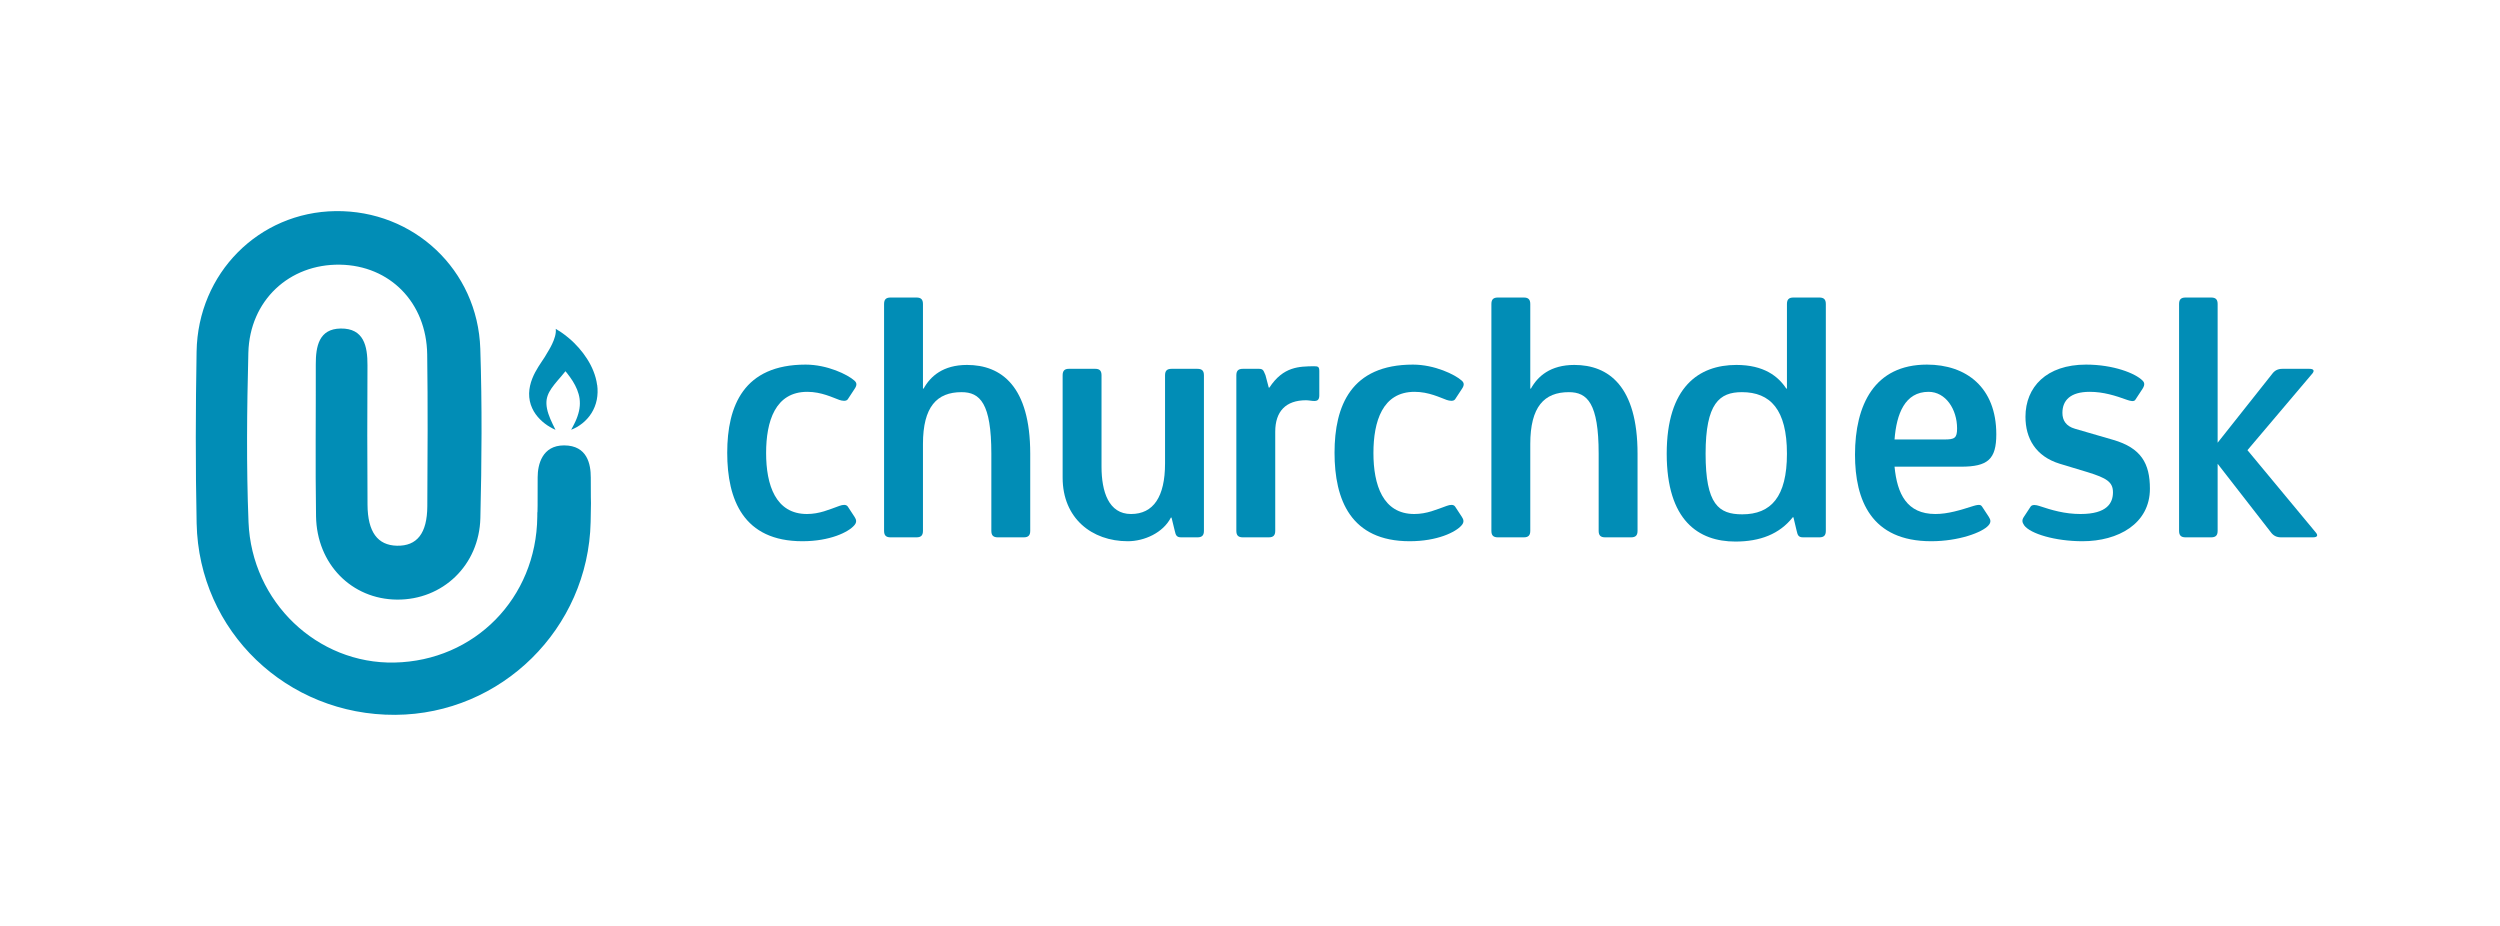
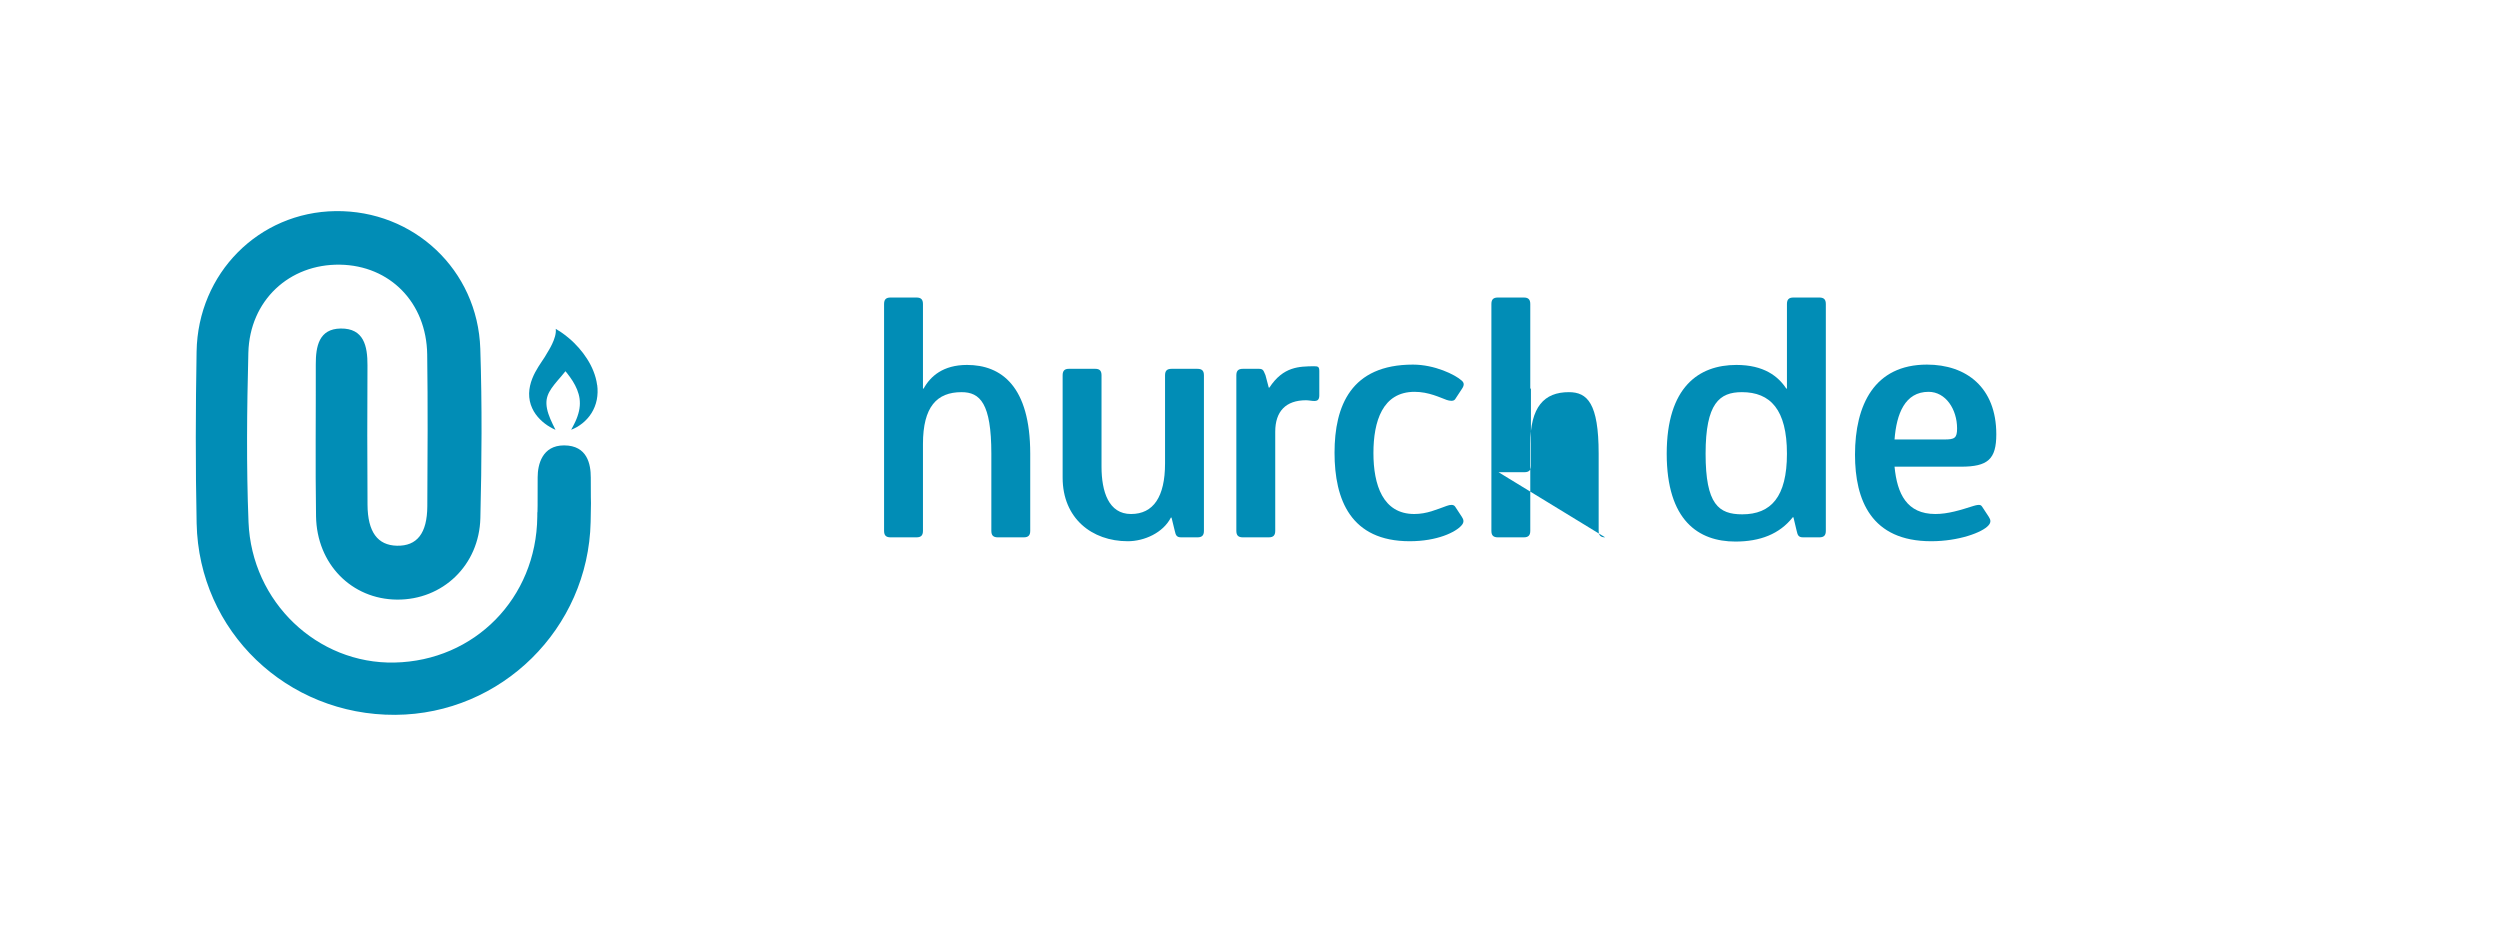
<svg xmlns="http://www.w3.org/2000/svg" id="Layer_1" data-name="Layer 1" viewBox="0 0 1080 400">
  <defs>
    <style>
      .cls-1 {
        fill: none;
      }

      .cls-2 {
        fill-rule: evenodd;
      }

      .cls-2, .cls-3 {
        fill: #018db6;
      }

      .cls-4 {
        clip-path: url(#clippath);
      }
    </style>
    <clipPath id="clippath">
      <rect class="cls-1" x="228.56" y="142.07" width="30" height="43.98" />
    </clipPath>
  </defs>
  <g>
    <path class="cls-2" d="M255.21,206.19c0-5.5-1.4-13.78-11.54-13.78-9.45,0-11.4,8.28-11.4,13.78,0,25.1-.16,9.71-.16,17.09-.39,35.14-27.1,62.21-61.68,62.94-33.25.71-61.7-26.06-63.07-60.7-.96-24.34-.69-48.77-.07-73.13.57-22.57,17.68-38.42,39.63-38.05,21.51.36,37.31,16.36,37.63,38.75.31,21.87.17,43.74.05,65.61-.06,11.74-4.48,17.24-13.13,17.05-8.34-.19-12.62-5.92-12.7-17.7-.14-20.08-.13-40.16-.02-60.24.04-8.31-1.57-16.01-11.55-15.89-9.41.11-10.8,7.7-10.78,15.49.06,21.87-.22,43.75.11,65.61.32,20.66,15.39,35.86,34.99,36.01,19.65.15,35.5-14.76,36-35.24.59-24.37.77-48.78-.03-73.13-1.11-34.09-28.81-59.91-62.56-59.46-33.07.44-59.43,26.8-60,60.68-.42,24.73-.5,49.49.02,74.22.97,46.6,38.98,82.97,85.81,82.71,45.8-.26,83.38-37.27,84.4-83.3.3-13.62.06-1.73.06-19.31Z" />
    <g class="cls-4">
      <path class="cls-3" d="M257.96,166.36c-.27-2.11-.84-4.13-1.6-6.03-.75-1.9-1.7-3.68-2.77-5.35-1.06-1.67-2.25-3.22-3.53-4.68-.65-.73-1.31-1.44-2-2.12-.35-.34-.7-.68-1.07-1.02l-.56-.51-.31-.26-.36-.3s-2.19-2-5.68-4.03c.55,4.04-3.49,9.98-3.71,10.42-.25.5-.61,1.07-1,1.7l-1.32,1.99c-.94,1.4-1.94,2.94-2.86,4.66-.45.87-.89,1.77-1.26,2.74-.38.97-.71,1.98-.94,3.05-.24,1.06-.38,2.17-.41,3.29-.02,1.12.08,2.24.3,3.31.22,1.08.56,2.11,1,3.06.43.95.94,1.84,1.52,2.64.59.8,1.19,1.55,1.87,2.21.67.66,1.35,1.29,2.08,1.83.71.56,1.47,1.05,2.24,1.51.39.23.79.45,1.18.65.39.2.8.38,1.21.57l-1.17-2.36c-.37-.77-.73-1.54-1.05-2.3-.64-1.52-1.16-3.01-1.44-4.44-.15-.71-.23-1.41-.26-2.07-.02-.66,0-1.29.09-1.89.19-1.19.58-2.26,1.15-3.32.28-.53.61-1.06.98-1.6.38-.53.77-1.09,1.22-1.64.43-.56.92-1.12,1.41-1.71l1.58-1.83c.55-.64,1.11-1.31,1.69-2.05.04-.04.07-.08.09-.12.21.24.42.49.62.75.92,1.15,1.77,2.33,2.53,3.53.75,1.21,1.39,2.43,1.9,3.69.5,1.26.87,2.54,1.06,3.88.17,1.34.19,2.75-.04,4.21-.04.37-.12.74-.2,1.11-.09.37-.18.75-.29,1.13-.2.77-.49,1.52-.79,2.3-.16.39-.33.77-.5,1.16-.17.39-.37.78-.56,1.16-.38.79-.82,1.56-1.25,2.38.86-.33,1.68-.73,2.49-1.19.8-.46,1.58-.99,2.32-1.58.75-.59,1.45-1.25,2.11-1.98.67-.72,1.27-1.52,1.82-2.39.55-.86,1.02-1.79,1.41-2.76.39-.98.7-2,.91-3.05.41-2.1.46-4.29.18-6.39h0ZM257.96,166.36" />
    </g>
  </g>
  <g>
-     <path class="cls-3" d="M369.18,223.31c.84,1.26.98,2.38-.14,3.64-2.52,2.94-10.5,6.86-22.4,6.86-25.48,0-32.48-17.92-32.48-38.22s7.14-38.08,33.88-38.08c9.38,0,18.2,4.34,21,6.86.98.84,1.4,1.82.14,3.64l-2.94,4.48c-.7.98-2.38.7-3.64.28-2.8-.98-7.7-3.5-13.86-3.5-13.86,0-17.78,12.74-17.78,26.46s4.06,26.32,17.64,26.32c5.46,0,9.66-1.96,14-3.5,1.54-.56,2.94-.7,3.64.28l2.94,4.48Z" />
    <path class="cls-3" d="M431.06,232.13c-1.96,0-2.8-.84-2.8-2.8v-33.32c0-21.84-4.9-26.6-12.88-26.6-10.64,0-16.66,6.3-16.66,22.4v37.52c0,1.96-.84,2.8-2.8,2.8h-11.2c-1.96,0-2.8-.84-2.8-2.8v-98c0-1.96.84-2.8,2.8-2.8h11.2c1.96,0,2.8.84,2.8,2.8v36.54h.28c2.94-5.32,8.4-10.22,18.76-10.22,14.84,0,27.3,9.24,27.3,38.36v33.32c0,1.96-.84,2.8-2.8,2.8h-11.2Z" />
    <path class="cls-3" d="M510.3,232.13c-1.96,0-2.38-.84-2.8-2.8l-1.4-5.74h-.28c-3.36,6.58-11.48,10.22-18.62,10.22-15.54,0-28.14-9.94-28.14-27.44v-44.24c0-1.96.84-2.8,2.66-2.8h11.48c1.82,0,2.66.84,2.66,2.8v39.48c0,10.78,3.08,20.44,12.74,20.44s14.7-7.42,14.7-21.84v-38.08c0-1.96.84-2.8,2.8-2.8h11.2c1.96,0,2.8.84,2.8,2.8v67.2c0,1.96-.84,2.8-2.8,2.8h-7Z" />
    <path class="cls-3" d="M536.9,232.13c-1.96,0-2.8-.84-2.8-2.8v-67.2c0-1.96.84-2.8,2.8-2.8h7c1.96,0,1.96.98,2.8,2.8l1.4,5.32h.28c6.02-9.24,13.02-9.1,19.04-9.24,1.96,0,2.52.14,2.52,2.1v10.5c0,3.64-3.08,2.1-5.74,2.1-8.68,0-13.3,4.76-13.3,13.58v42.84c0,1.96-.84,2.8-2.8,2.8h-11.2Z" />
    <path class="cls-3" d="M631.54,223.31c.84,1.26.98,2.38-.14,3.64-2.52,2.94-10.5,6.86-22.4,6.86-25.48,0-32.48-17.92-32.48-38.22s7.14-38.08,33.88-38.08c9.38,0,18.2,4.34,21,6.86.98.84,1.4,1.82.14,3.64l-2.94,4.48c-.7.98-2.38.7-3.64.28-2.8-.98-7.7-3.5-13.86-3.5-13.86,0-17.78,12.74-17.78,26.46s4.06,26.32,17.64,26.32c5.46,0,9.66-1.96,14-3.5,1.54-.56,2.94-.7,3.64.28l2.94,4.48Z" />
-     <path class="cls-3" d="M693.42,232.13c-1.96,0-2.8-.84-2.8-2.8v-33.32c0-21.84-4.9-26.6-12.88-26.6-10.64,0-16.66,6.3-16.66,22.4v37.52c0,1.96-.84,2.8-2.8,2.8h-11.2c-1.96,0-2.8-.84-2.8-2.8v-98c0-1.96.84-2.8,2.8-2.8h11.2c1.96,0,2.8.84,2.8,2.8v36.54h.28c2.94-5.32,8.4-10.22,18.76-10.22,14.84,0,27.3,9.24,27.3,38.36v33.32c0,1.96-.84,2.8-2.8,2.8h-11.2Z" />
+     <path class="cls-3" d="M693.42,232.13c-1.96,0-2.8-.84-2.8-2.8v-33.32c0-21.84-4.9-26.6-12.88-26.6-10.64,0-16.66,6.3-16.66,22.4v37.52c0,1.96-.84,2.8-2.8,2.8h-11.2c-1.96,0-2.8-.84-2.8-2.8v-98c0-1.96.84-2.8,2.8-2.8h11.2c1.96,0,2.8.84,2.8,2.8v36.54h.28v33.32c0,1.96-.84,2.8-2.8,2.8h-11.2Z" />
    <path class="cls-3" d="M778.96,232.13c-1.96,0-2.38-.84-2.8-2.8l-1.4-5.88h-.28c-5.74,7.28-14.14,10.5-24.78,10.5-15.96,0-29.68-9.1-29.68-37.94s13.86-38.36,30.1-38.36c11.9,0,18.06,4.9,21.56,10.22h.28v-36.54c0-1.96.84-2.8,2.8-2.8h11.2c1.96,0,2.8.84,2.8,2.8v98c0,1.96-.84,2.8-2.8,2.8h-7ZM771.96,196.01c0-19.04-7.14-26.6-19.46-26.6-9.66,0-15.68,4.76-15.68,26.6s5.6,26.18,15.82,26.18c12.46,0,19.32-7.56,19.32-26.18Z" />
    <path class="cls-3" d="M859.18,223.31c.84,1.26.98,2.38-.14,3.64-2.66,3.08-12.88,6.86-24.78,6.86-25.9,0-32.9-17.78-32.9-37.38,0-21.56,8.4-38.92,31.08-38.92,16.94,0,29.96,9.8,29.96,30.1,0,10.78-3.64,14-15.26,14h-28.7c1.12,11.76,5.32,20.44,17.64,20.44,5.46,0,10.78-1.68,16.52-3.5,2.8-.84,3.22-.28,3.64.28l2.94,4.48ZM840,189.85c4.34,0,5.46-.56,5.46-4.76,0-8.26-4.9-15.82-12.32-15.82-10.22,0-13.86,9.52-14.7,20.58h21.56Z" />
-     <path class="cls-3" d="M889.84,200.35c-10.5-3.22-14.84-11.06-14.84-20.3,0-12.88,9.1-22.54,26.18-22.54,11.9,0,21.28,3.78,24.36,6.86.56.56,1.4,1.54,0,3.64l-2.94,4.48c-.56,1.26-2.38.7-3.64.28-5.04-1.82-10.22-3.5-16.24-3.5-8.26,0-11.76,3.64-11.76,9.1,0,3.22,1.54,5.74,5.46,6.86l16.38,4.76c12.18,3.5,15.96,10.22,15.96,21.14,0,15.12-13.72,22.68-29.12,22.68-11.76,0-22.54-3.22-25.2-6.86-.98-1.4-.98-2.38-.14-3.64l2.94-4.48c.7-.98,2.38-.7,3.64-.28,5.46,1.82,11.06,3.5,17.92,3.5,11.62,0,14-4.9,14-9.38s-2.8-6.16-10.92-8.68l-12.04-3.64Z" />
-     <path class="cls-3" d="M985.46,232.13c-1.96,0-3.36-.7-4.48-2.24l-22.96-29.54v28.98c0,1.96-.84,2.8-2.8,2.8h-11.06c-1.96,0-2.8-.84-2.8-2.8v-98c0-1.96.84-2.8,2.8-2.8h11.06c1.96,0,2.8.84,2.8,2.8v59.92l23.52-29.68c1.12-1.54,2.52-2.24,4.48-2.24h11.62c1.96,0,2.38.84,1.12,2.24l-27.86,32.9,29.4,35.42c1.26,1.4.84,2.24-1.12,2.24h-13.72Z" />
  </g>
</svg>